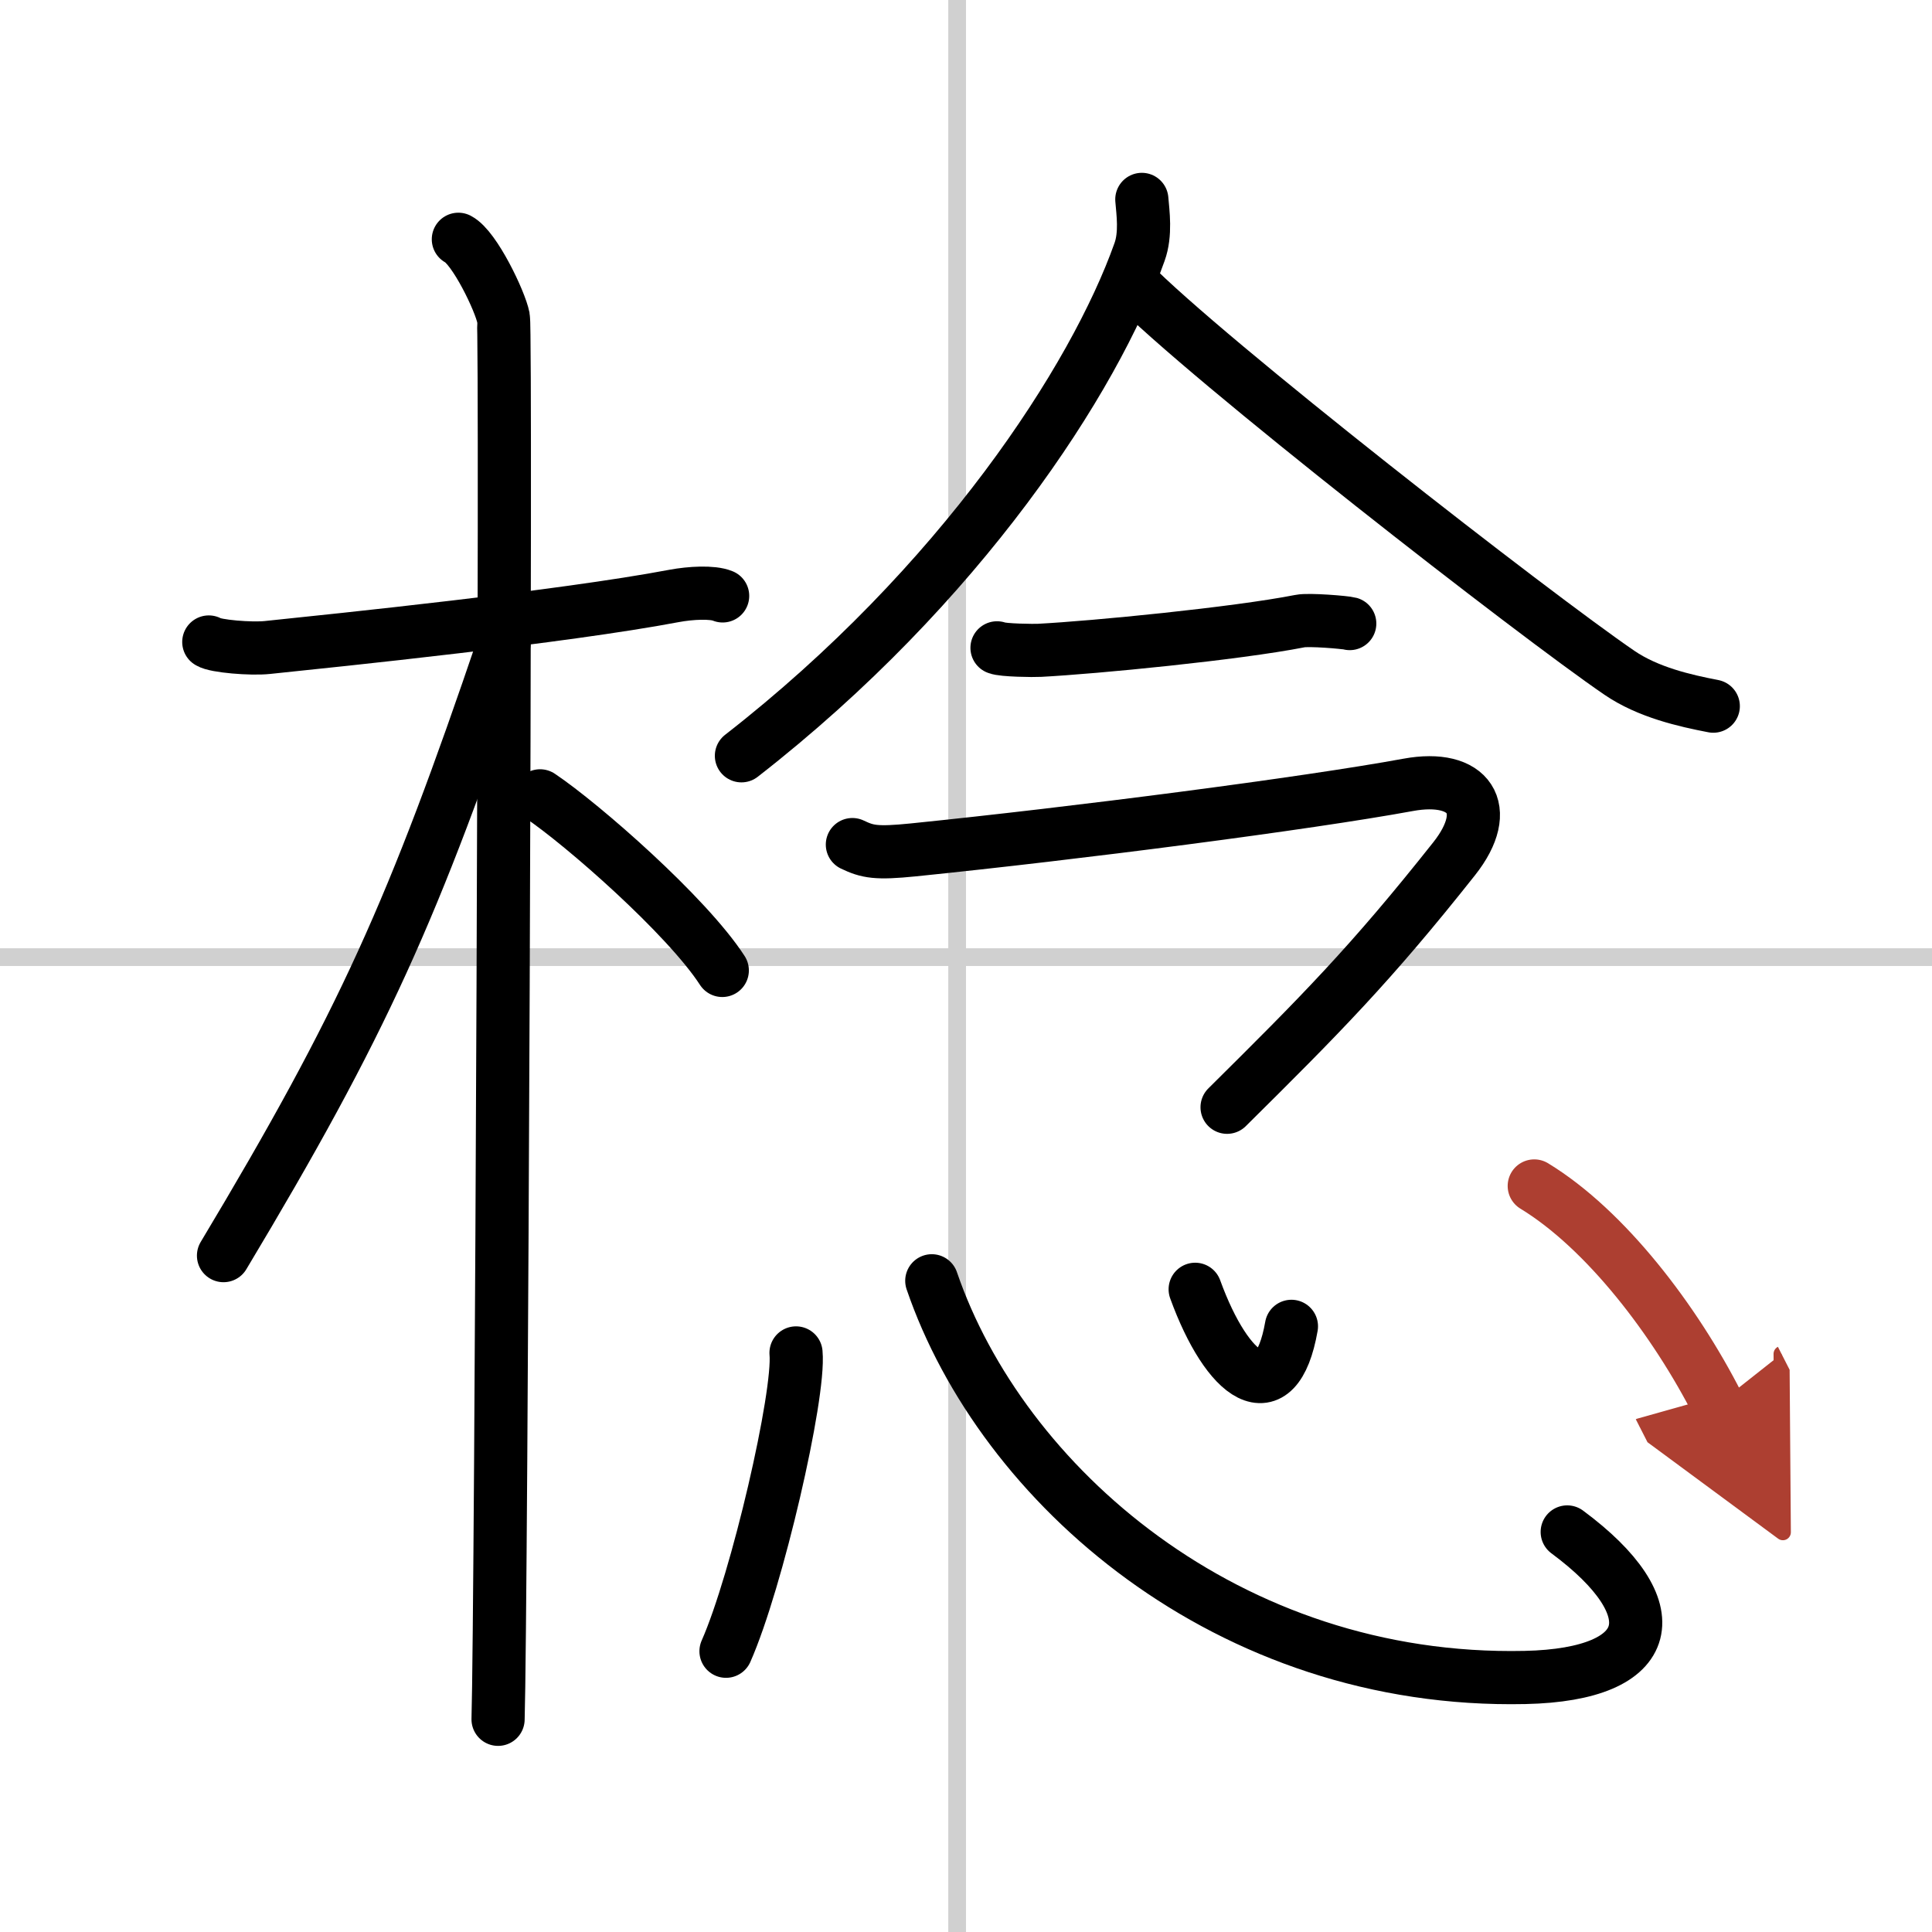
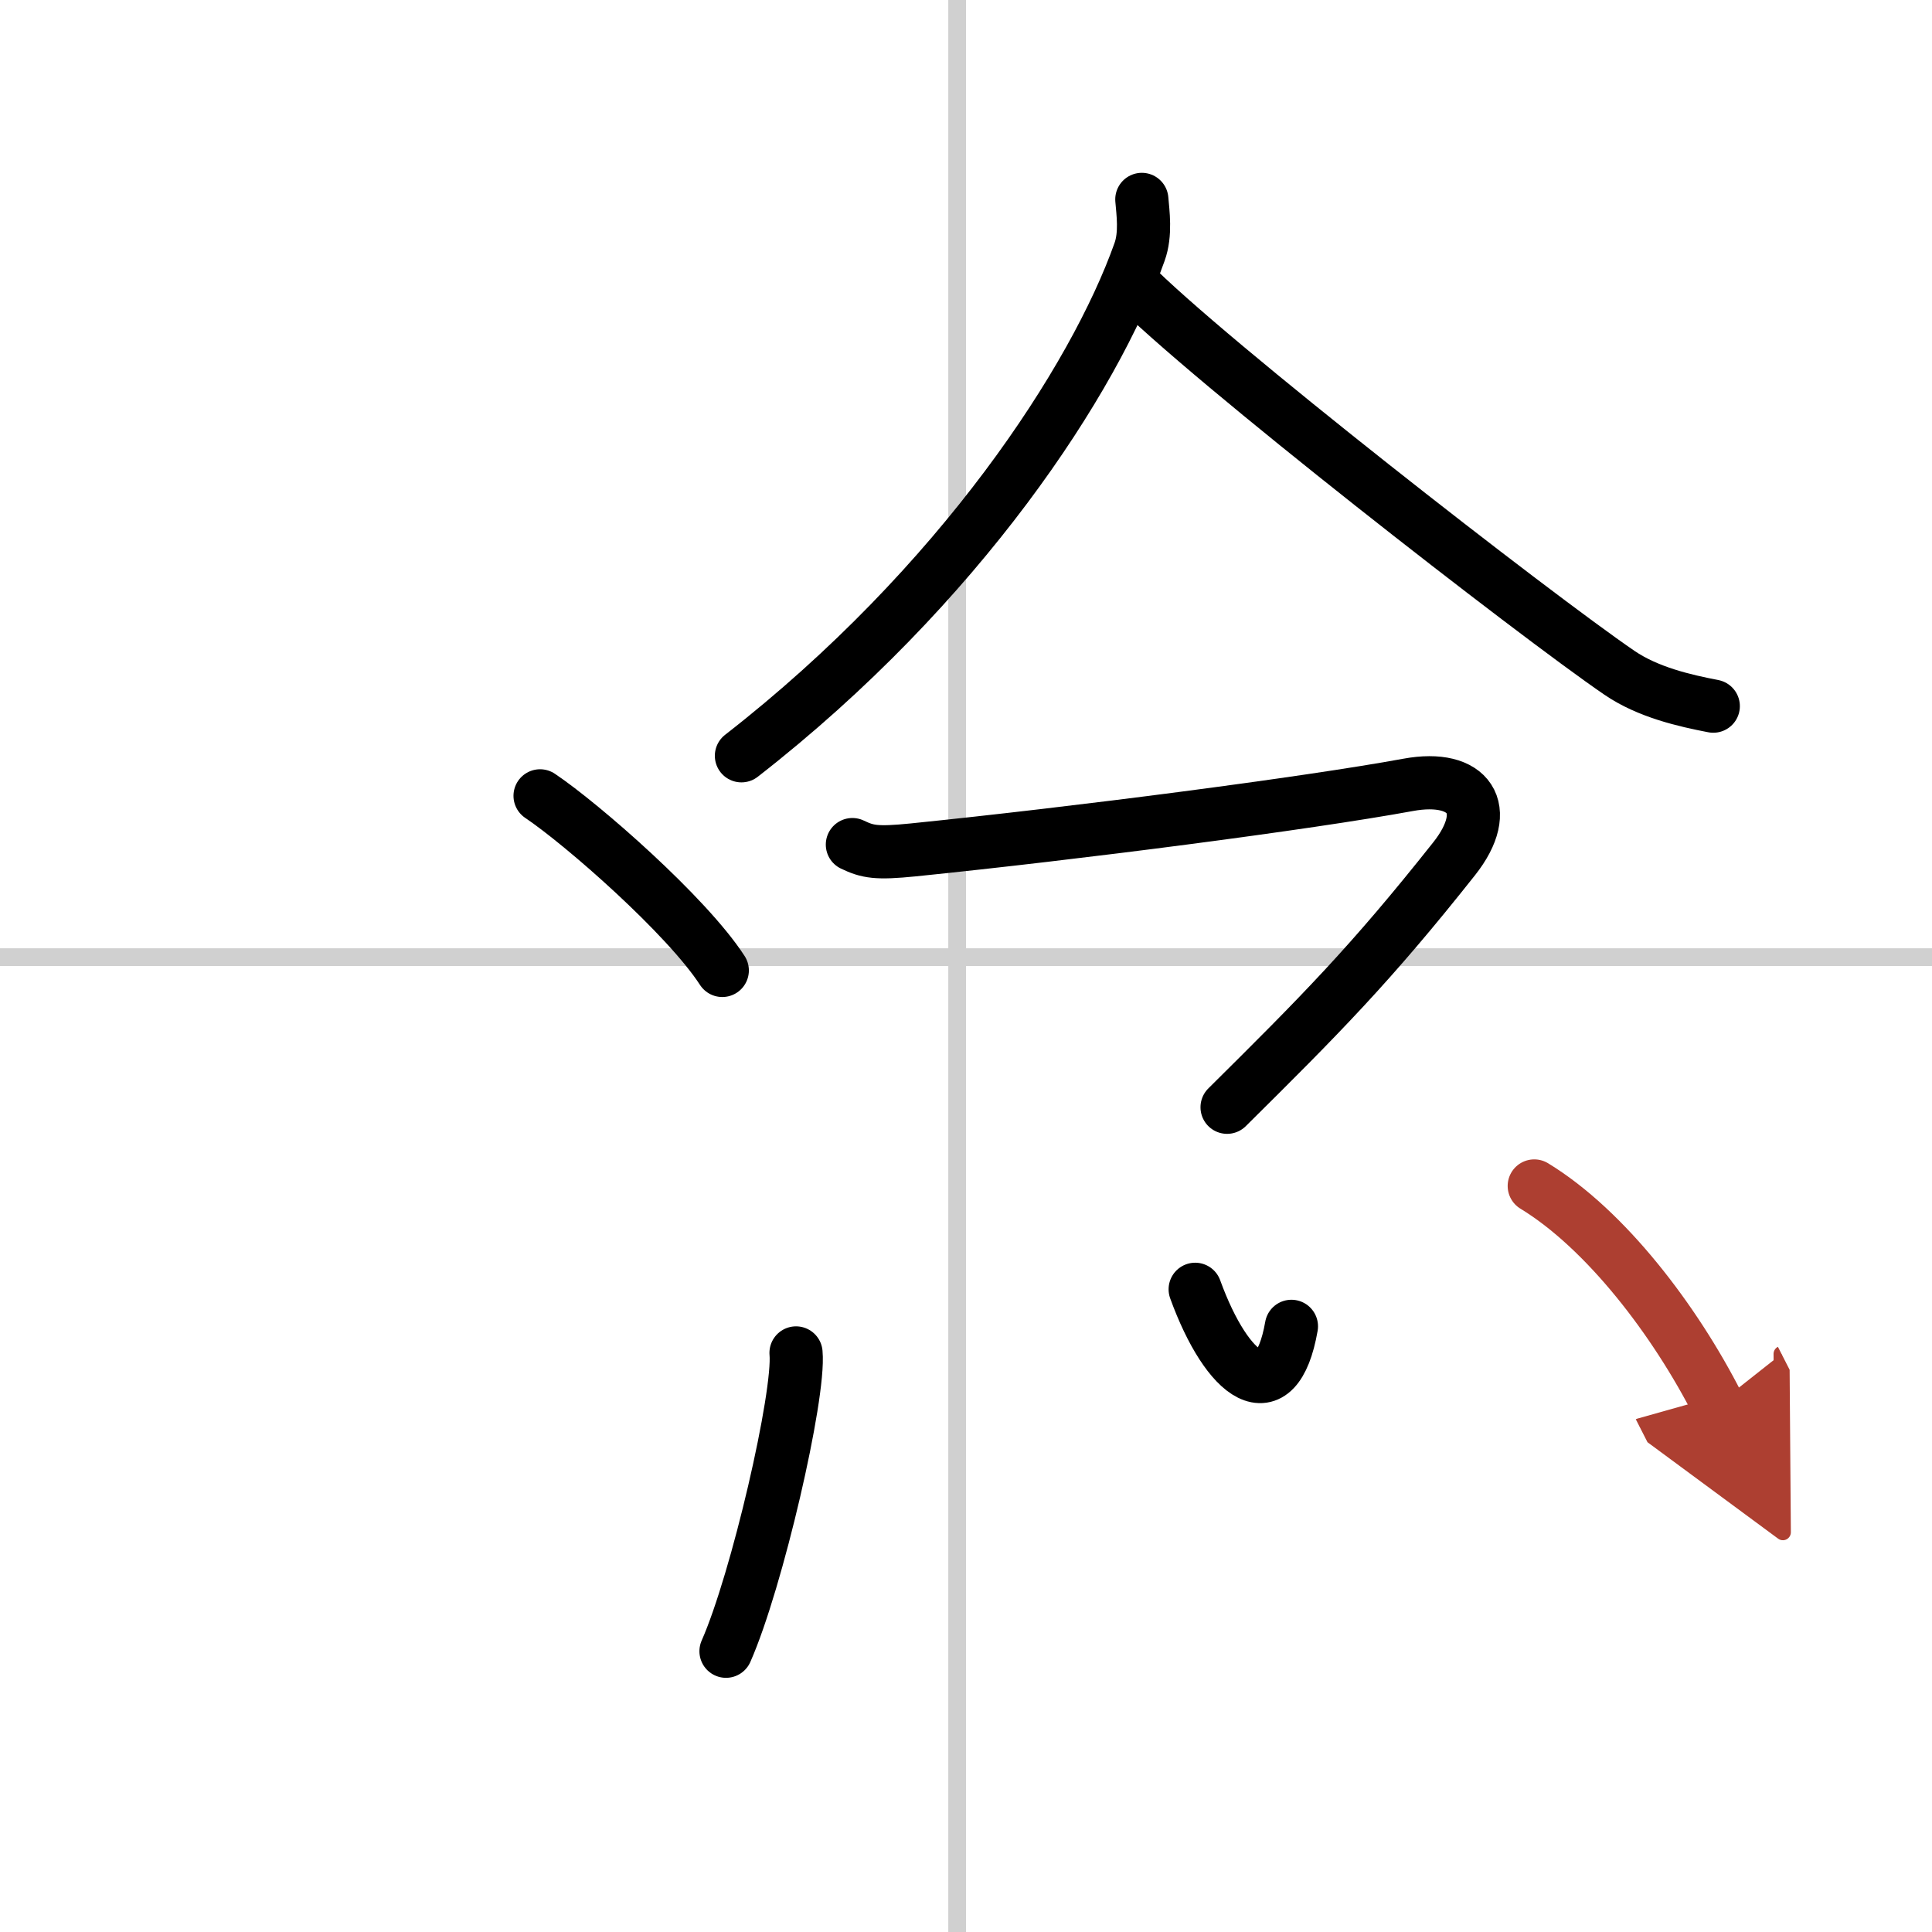
<svg xmlns="http://www.w3.org/2000/svg" width="400" height="400" viewBox="0 0 109 109">
  <defs>
    <marker id="a" markerWidth="4" orient="auto" refX="1" refY="5" viewBox="0 0 10 10">
      <polyline points="0 0 10 5 0 10 1 5" fill="#ad3f31" stroke="#ad3f31" />
    </marker>
  </defs>
  <g fill="none" stroke="#000" stroke-linecap="round" stroke-linejoin="round" stroke-width="3">
    <rect width="100%" height="100%" fill="#fff" stroke="#fff" />
    <line x1="54" x2="54" y2="109" stroke="#d0d0d0" stroke-width="1" />
    <line x2="109" y1="54" y2="54" stroke="#d0d0d0" stroke-width="1" />
-     <path d="m11.78 36.22c0.35 0.24 2.39 0.41 3.31 0.31 3.94-0.41 16.62-1.71 22.95-2.91 0.92-0.17 2.15-0.24 2.73 0" />
-     <path d="m25.86 13.5c0.91 0.47 2.36 3.49 2.54 4.42s-0.12 73.25-0.3 79.08" />
-     <path d="m28.44 36.28c-5.1 15.04-7.94 21.4-15.83 34.56" />
    <path d="m30.47 44.9c2.37 1.59 8.28 6.76 10.28 9.85" />
    <path d="m64.42 11.25c0.06 0.74 0.24 1.95-0.13 2.97-2.54 7.16-10.09 18.79-22.46 28.42" />
    <path d="m63.74 15.85c4.31 4.42 22.88 18.87 27.63 22.11 1.61 1.1 3.68 1.57 5.29 1.88" />
-     <path d="m56.25 36.55c0.3 0.14 2.11 0.16 2.4 0.14 3.08-0.16 11.09-0.94 14.7-1.65 0.48-0.1 2.55 0.07 2.8 0.14" />
    <path d="m48.09 47.65c0.86 0.41 1.34 0.51 3.43 0.3 9.23-0.94 22.15-2.61 27.93-3.67 3.43-0.63 4.83 1.34 2.59 4.17-4.72 5.96-7.54 8.8-12.81 14.02" />
    <path d="m44.91 76.33c0.22 2.38-2.2 12.87-3.95 16.83" />
-     <path d="M52.57,72.26C56.5,83.75,69.25,95,86.04,94.64c7.46-0.16,8.21-3.89,2.38-8.21" />
    <path d="m67.43 72.74c1.82 5.01 4.57 7.01 5.43 2.09" />
    <path d="m86.56 66.91c4.04 2.46 7.94 7.59 10.35 12.32" marker-end="url(#a)" stroke="#ad3f31" />
  </g>
</svg>